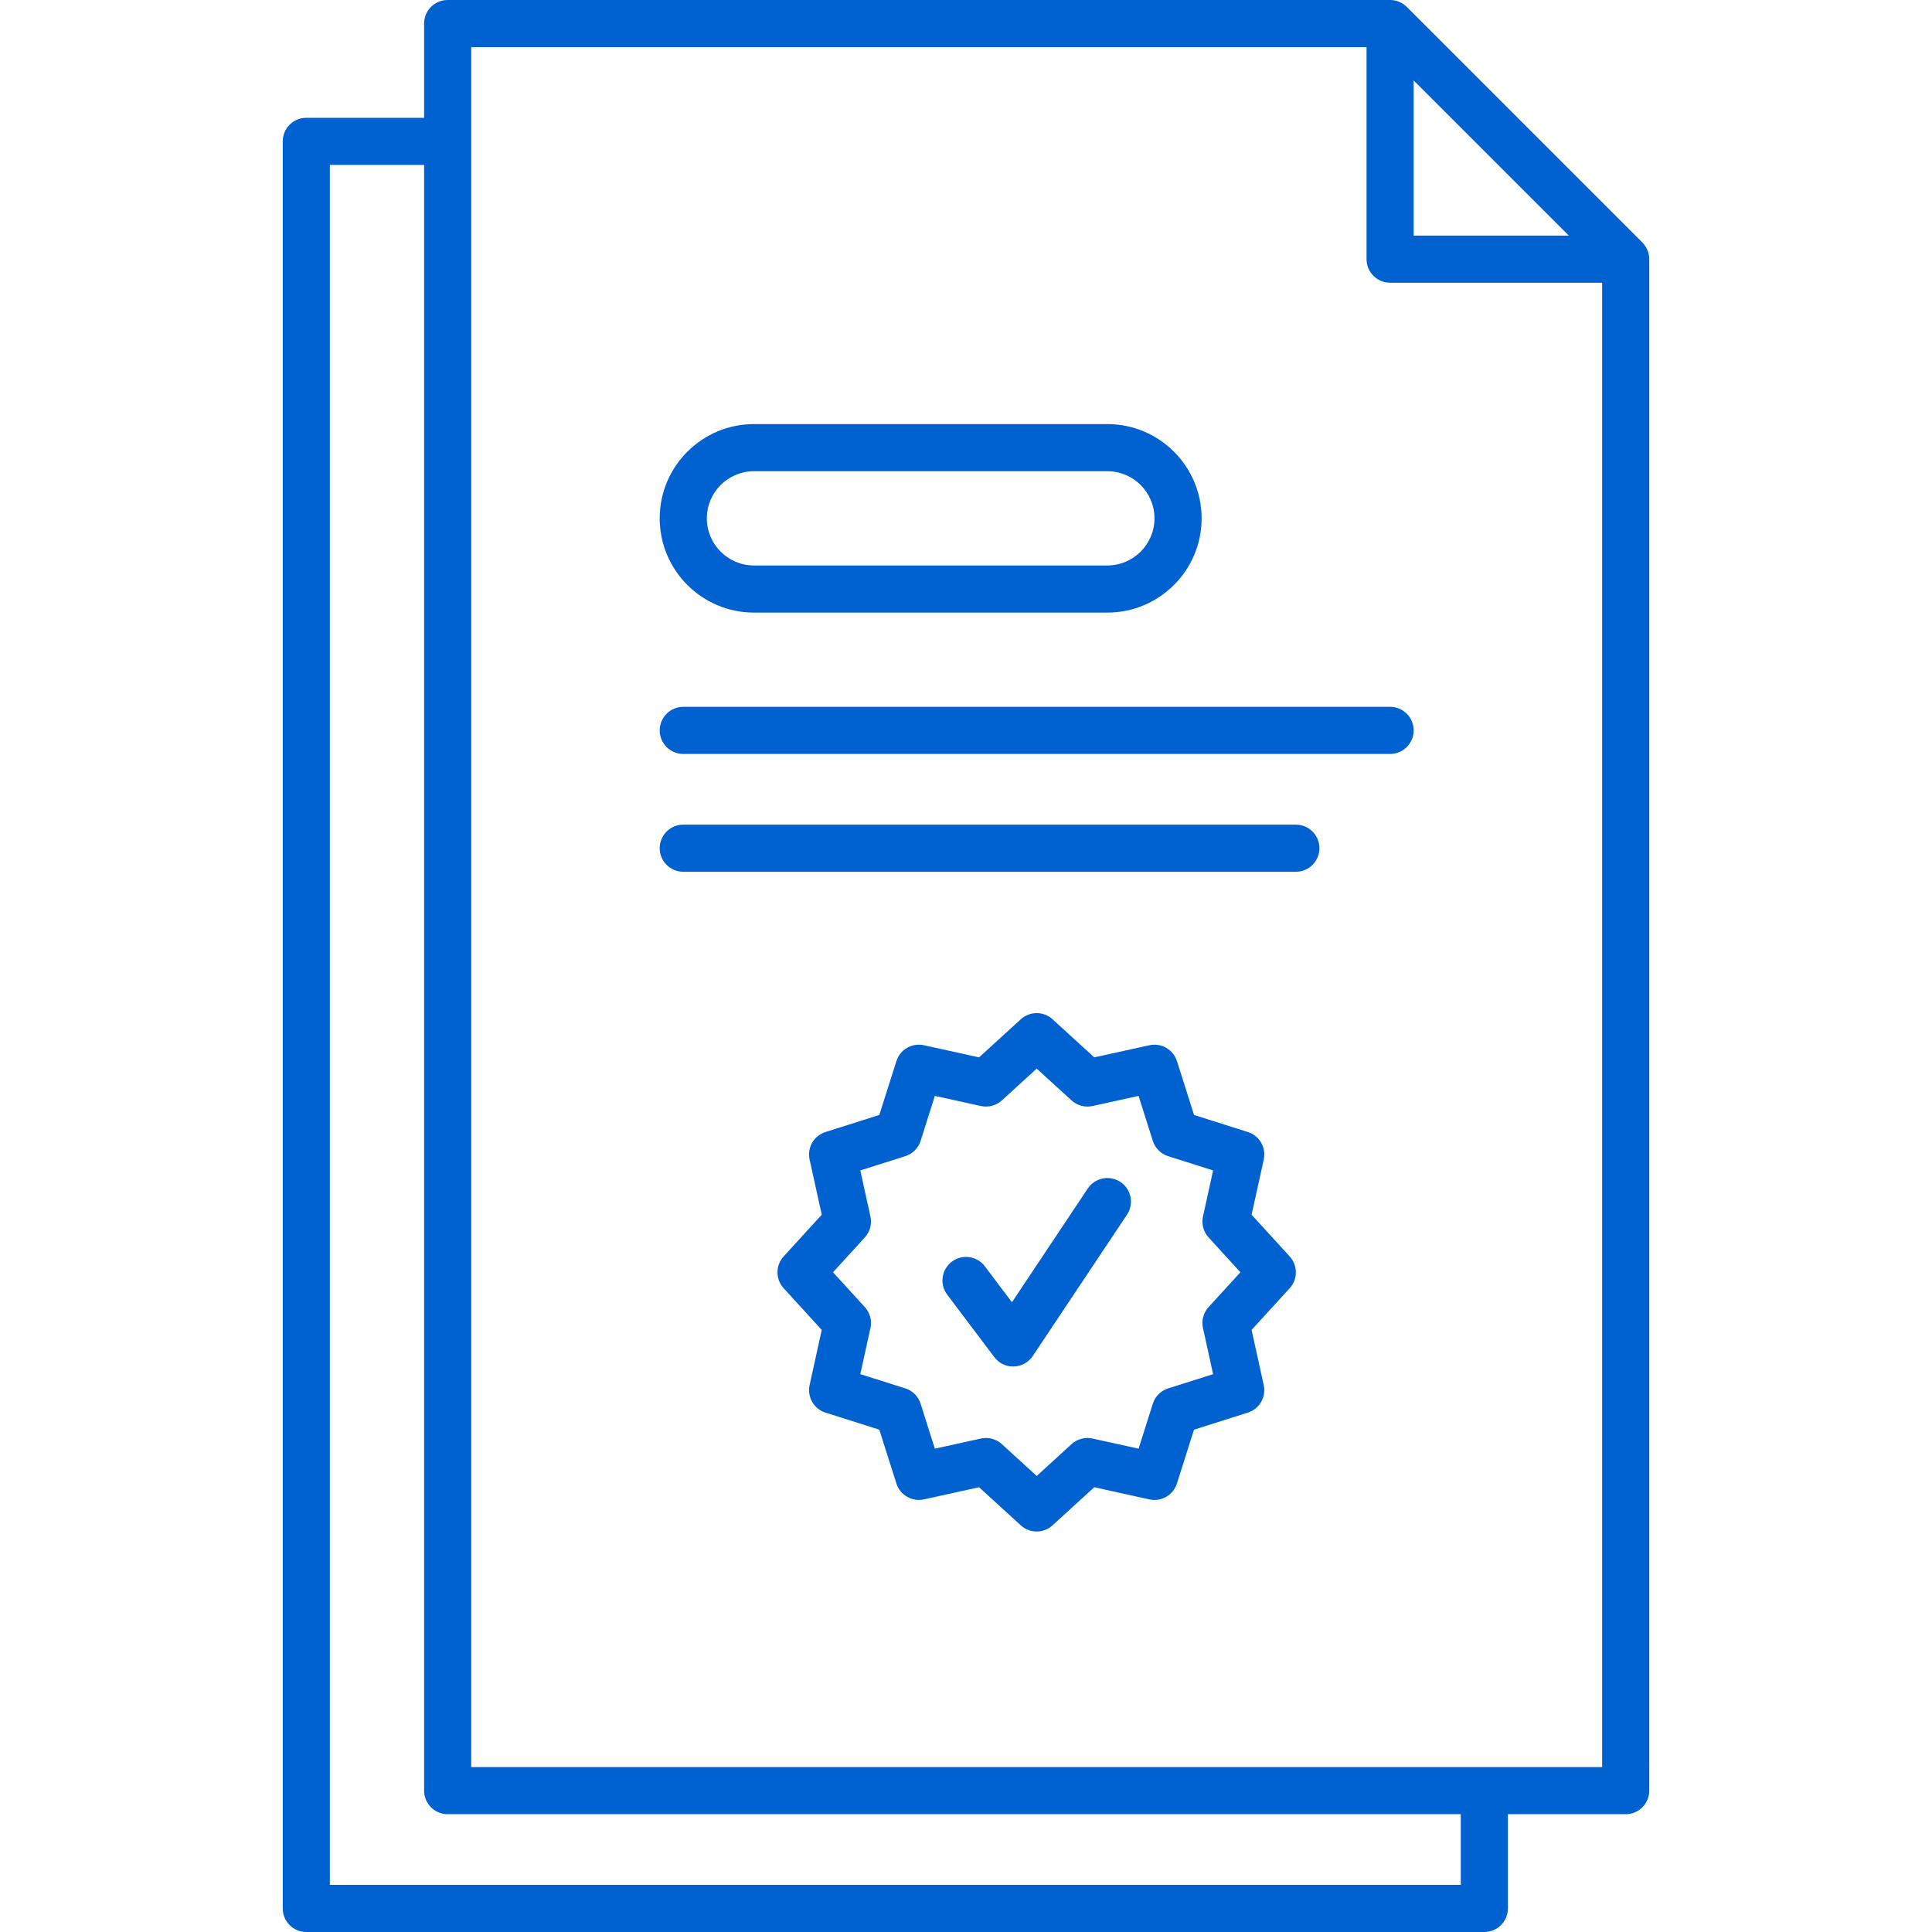
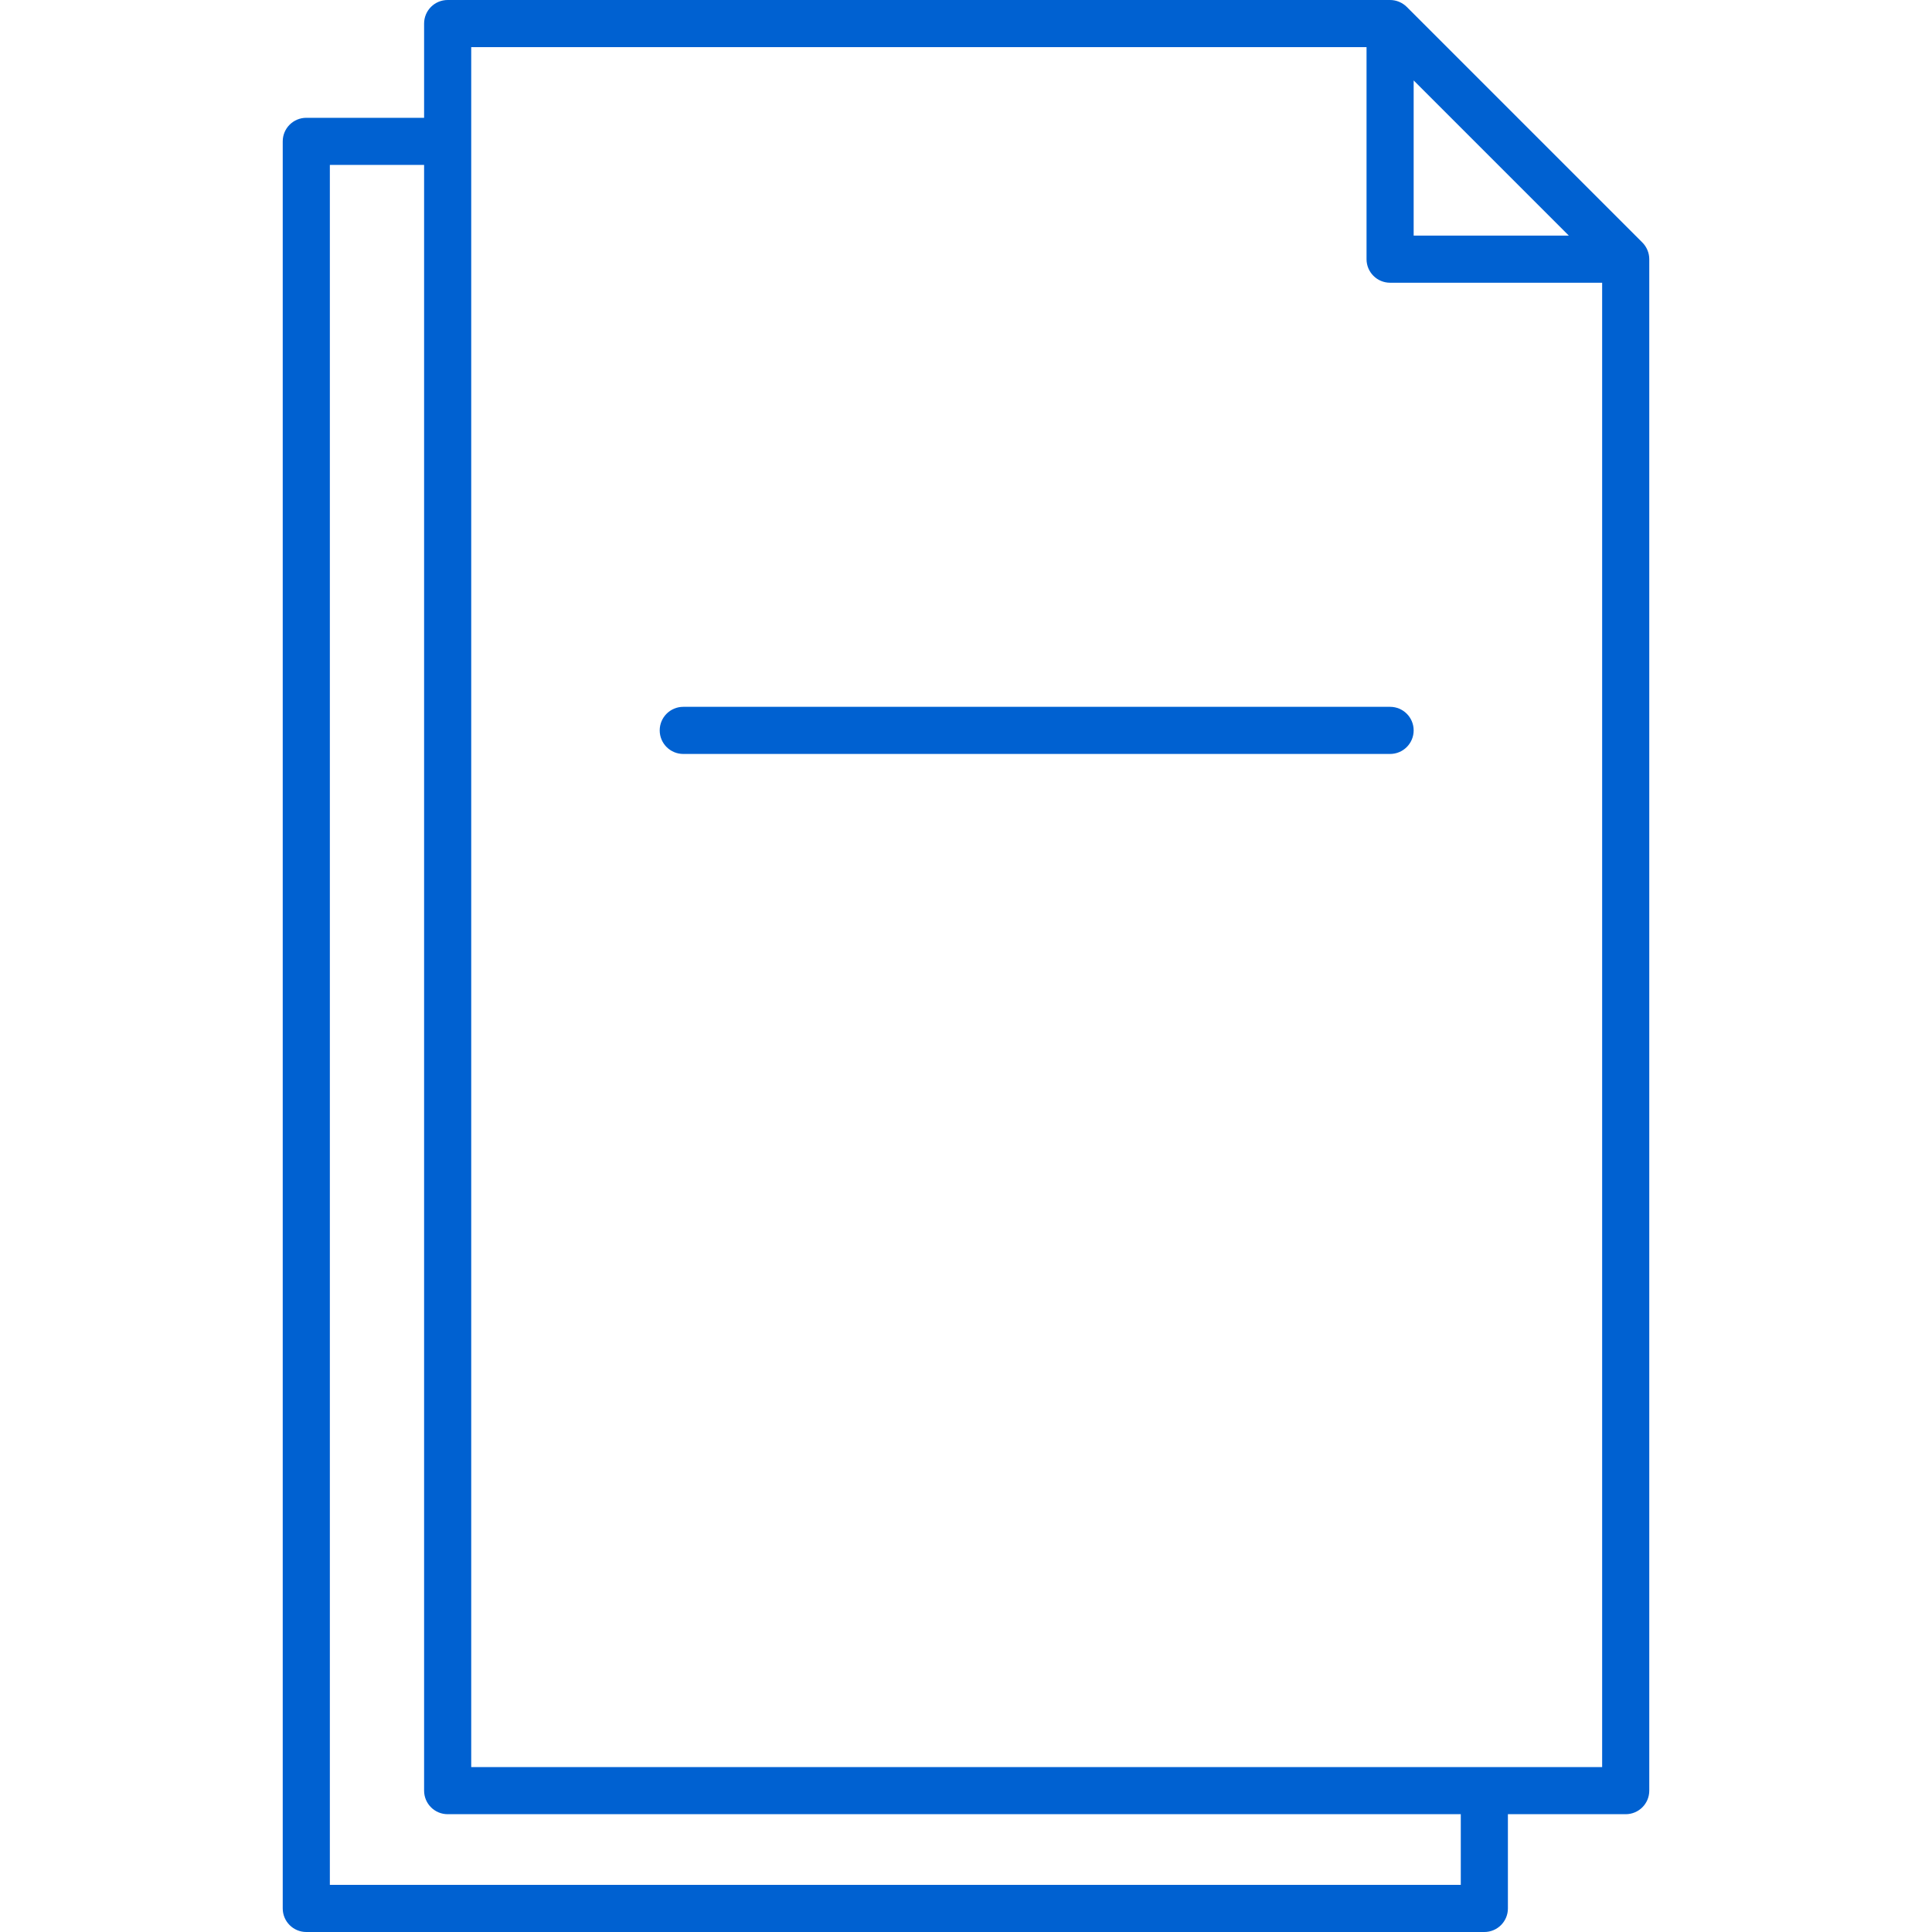
<svg xmlns="http://www.w3.org/2000/svg" id="Vrstva_1" data-name="Vrstva 1" viewBox="0 0 82 82">
  <defs>
    <style>
      .cls-1 {
        fill: #0061d1;
        stroke-width: 0px;
      }
    </style>
  </defs>
  <path class="cls-1" d="m69.922,10.615c-.051-.122-.124-.231-.216-.323L59.708.294c-.092-.092-.201-.165-.323-.216C59.264.027,59.133,0,59,0H19C18.448,0,18,.447,18,1v4h-5c-.552,0-1,.447-1,1v75c0,.553.448,1,1,1h50c.552,0,1-.447,1-1v-4h5c.552,0,1-.447,1-1V11c0-.134-.027-.264-.078-.385Zm-9.922-7.201l6.586,6.586h-6.586V3.414Zm2,76.586H14V7h4v69c0,.553.448,1,1,1h43v3Zm-42-5V2h38v9c0,.553.448,1,1,1h9v63H20Z" />
-   <path class="cls-1" d="m46.168,50.445l-3.218,4.827-1.151-1.527c-.332-.439-.959-.529-1.4-.196-.441.333-.529.96-.196,1.401l2,2.652c.189.251.485.397.798.397h.029c.324-.01.624-.176.803-.445l4-6c.306-.46.182-1.08-.277-1.387-.46-.307-1.081-.182-1.387.277Z" />
-   <path class="cls-1" d="m53.122,51.556l.515-2.341c.111-.505-.181-1.012-.674-1.168l-2.285-.725-.725-2.285c-.156-.492-.662-.784-1.168-.674l-2.341.515-1.77-1.616c-.382-.35-.967-.35-1.349,0l-1.77,1.616-2.341-.515c-.509-.11-1.012.182-1.168.674l-.725,2.285-2.285.725c-.493.156-.786.663-.674,1.168l.515,2.341-1.617,1.771c-.349.382-.349.967,0,1.349l1.617,1.77-.515,2.341c-.111.505.181,1.012.674,1.168l2.285.725.725,2.285c.157.492.668.785,1.168.674l2.341-.516,1.77,1.617c.191.175.433.262.674.262s.483-.087.674-.262l1.77-1.617,2.341.516c.505.111,1.012-.182,1.168-.674l.725-2.285,2.285-.725c.493-.156.786-.663.674-1.168l-.515-2.341,1.617-1.77c.349-.382.349-.967,0-1.349l-1.617-1.771Zm-2.064,4.812l.43,1.956-1.908.604c-.31.098-.553.341-.651.65l-.605,1.909-1.955-.431c-.317-.071-.649.019-.889.238l-1.479,1.351-1.479-1.351c-.186-.17-.427-.262-.674-.262-.072,0-.144.008-.215.023l-1.955.431-.605-1.909c-.098-.31-.341-.553-.651-.65l-1.908-.604.43-1.956c.07-.317-.019-.649-.238-.89l-1.35-1.478,1.35-1.479c.219-.239.308-.571.238-.889l-.43-1.955,1.908-.604c.31-.098.553-.341.651-.65l.605-1.909,1.955.43c.317.069.649-.02.889-.238l1.479-1.35,1.479,1.35c.24.219.57.308.889.238l1.955-.43.605,1.909c.098.31.341.553.651.65l1.908.604-.43,1.955c-.07.317.019.649.238.889l1.35,1.479-1.35,1.478c-.219.24-.308.572-.238.89Z" />
-   <path class="cls-1" d="m32,26h15c2.206,0,4-1.794,4-4s-1.794-4-4-4h-15c-2.206,0-4,1.794-4,4s1.794,4,4,4Zm0-6h15c1.103,0,2,.897,2,2s-.897,2-2,2h-15c-1.103,0-2-.897-2-2s.897-2,2-2Z" />
  <path class="cls-1" d="m59,30h-30c-.552,0-1,.447-1,1s.448,1,1,1h30c.552,0,1-.447,1-1s-.448-1-1-1Z" />
-   <path class="cls-1" d="m55,35h-26c-.552,0-1,.447-1,1s.448,1,1,1h26c.552,0,1-.447,1-1s-.448-1-1-1Z" />
</svg>